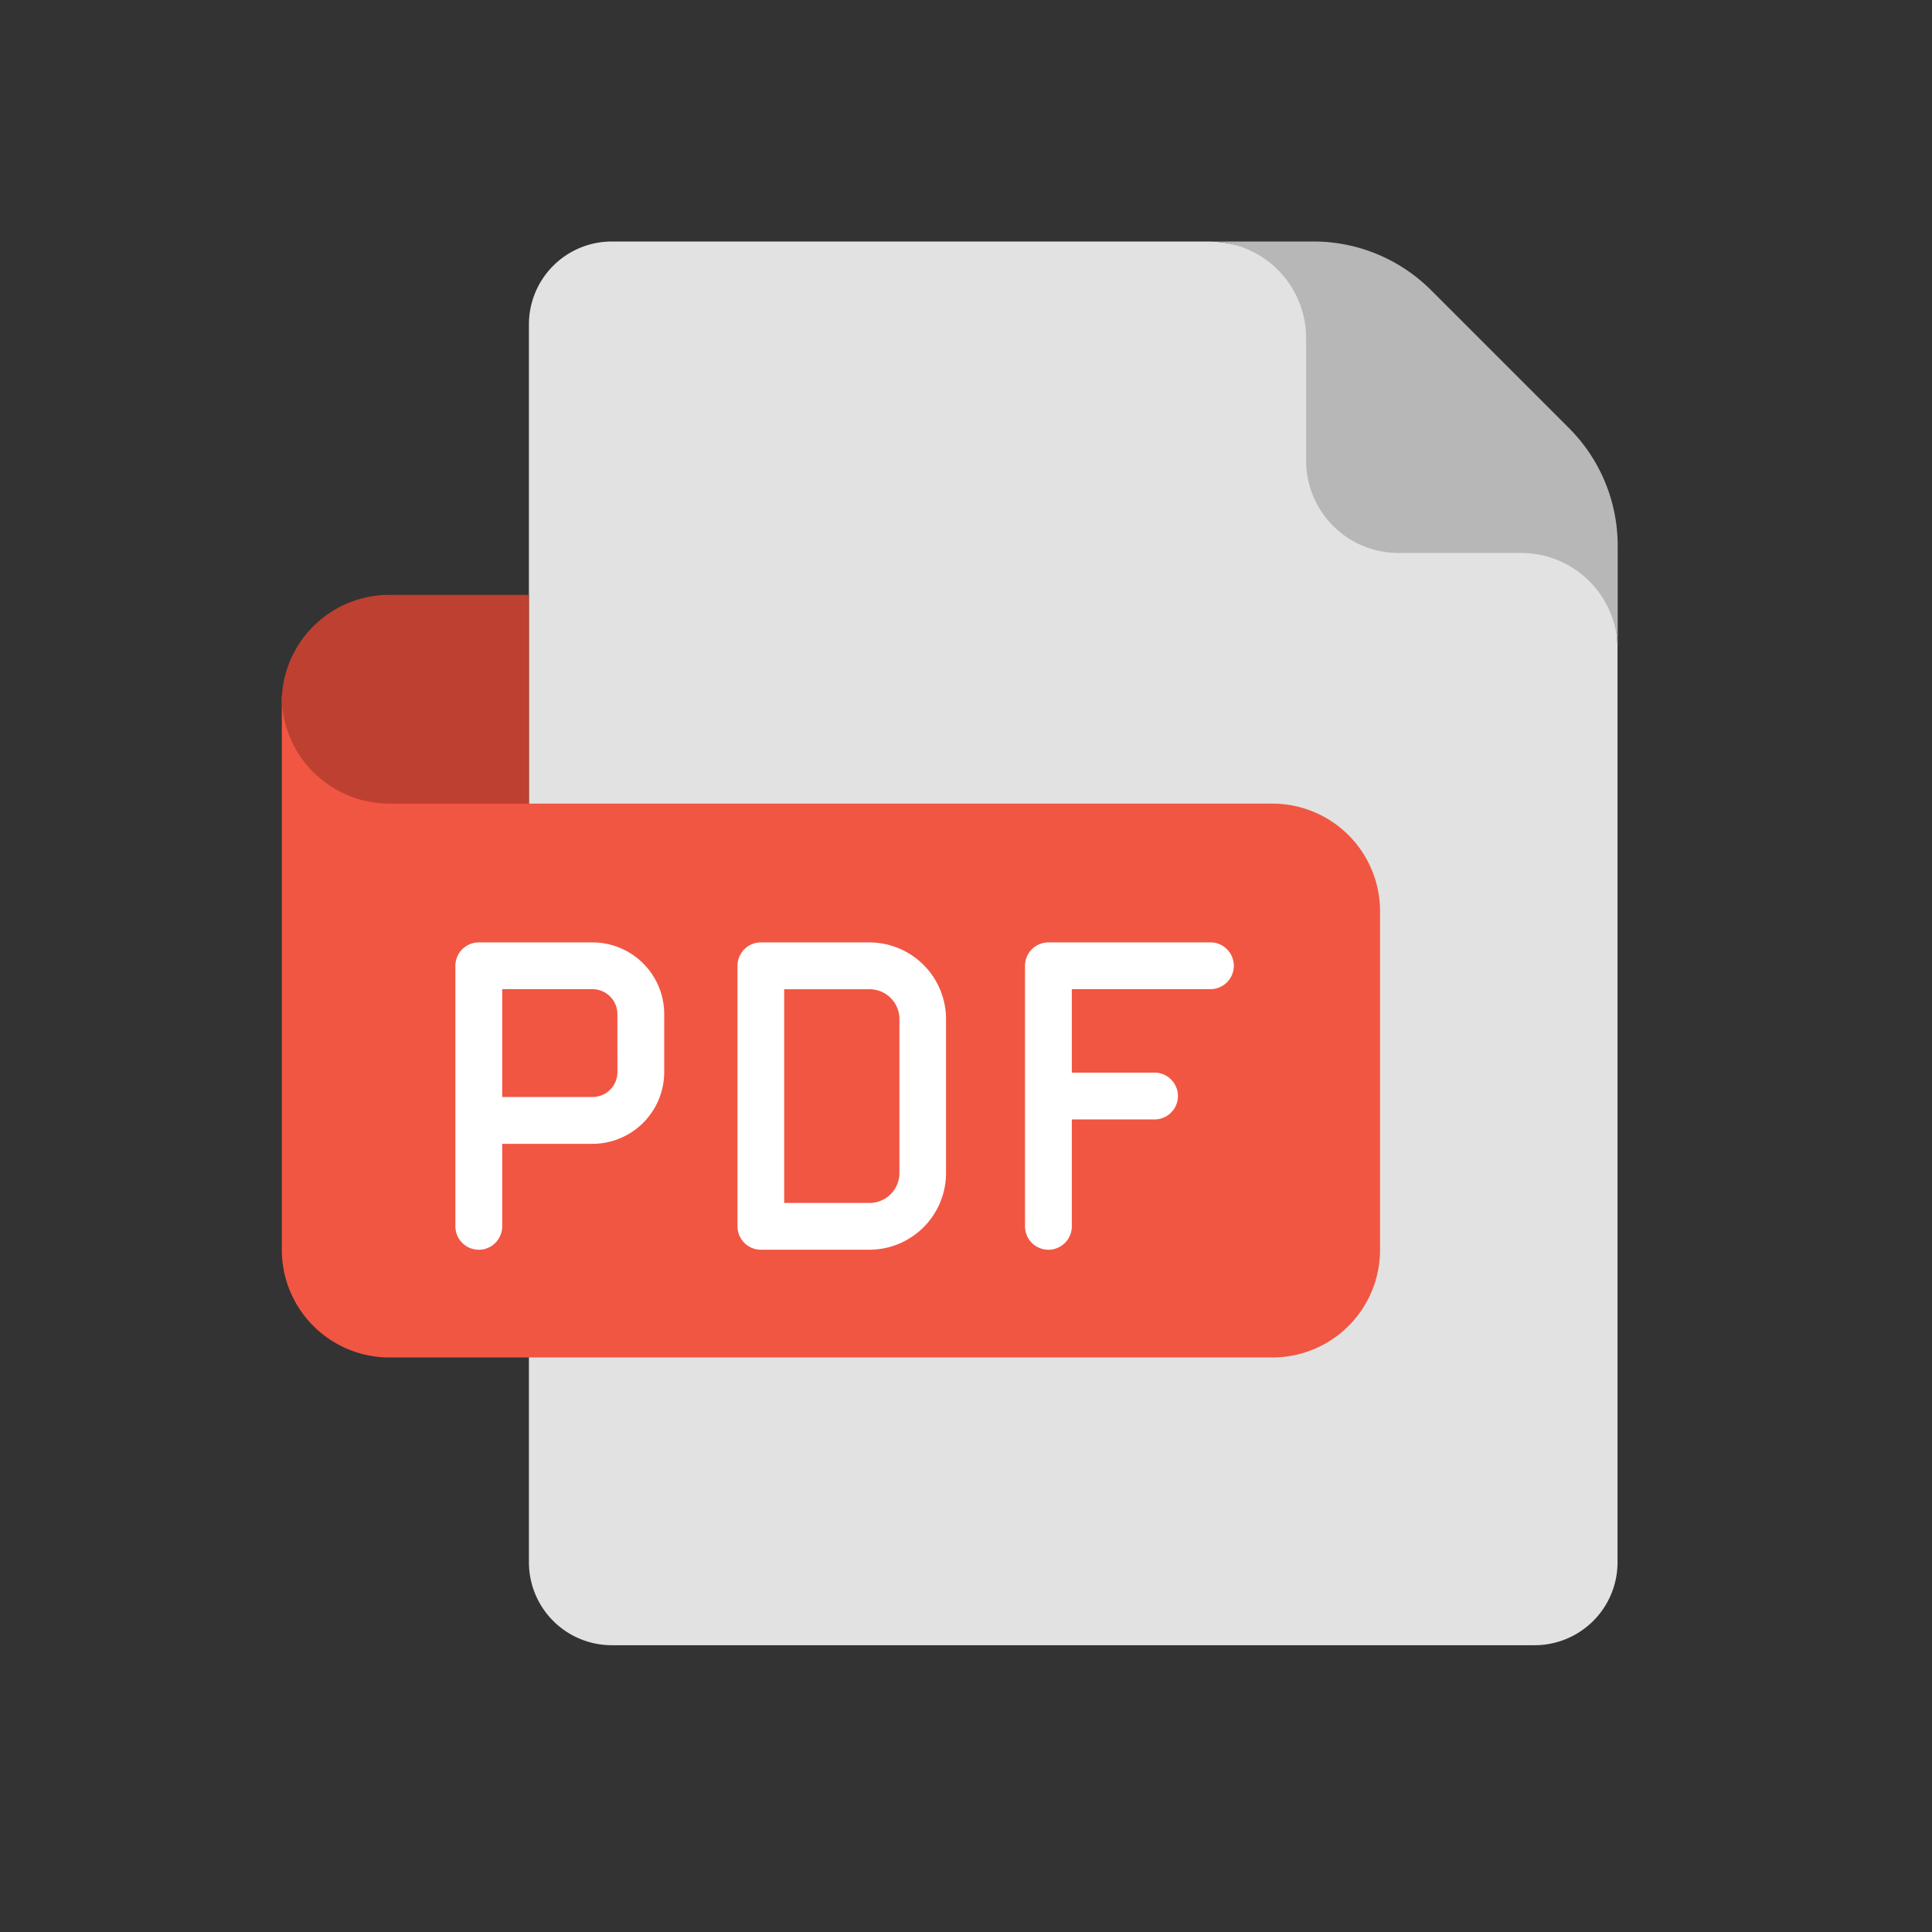
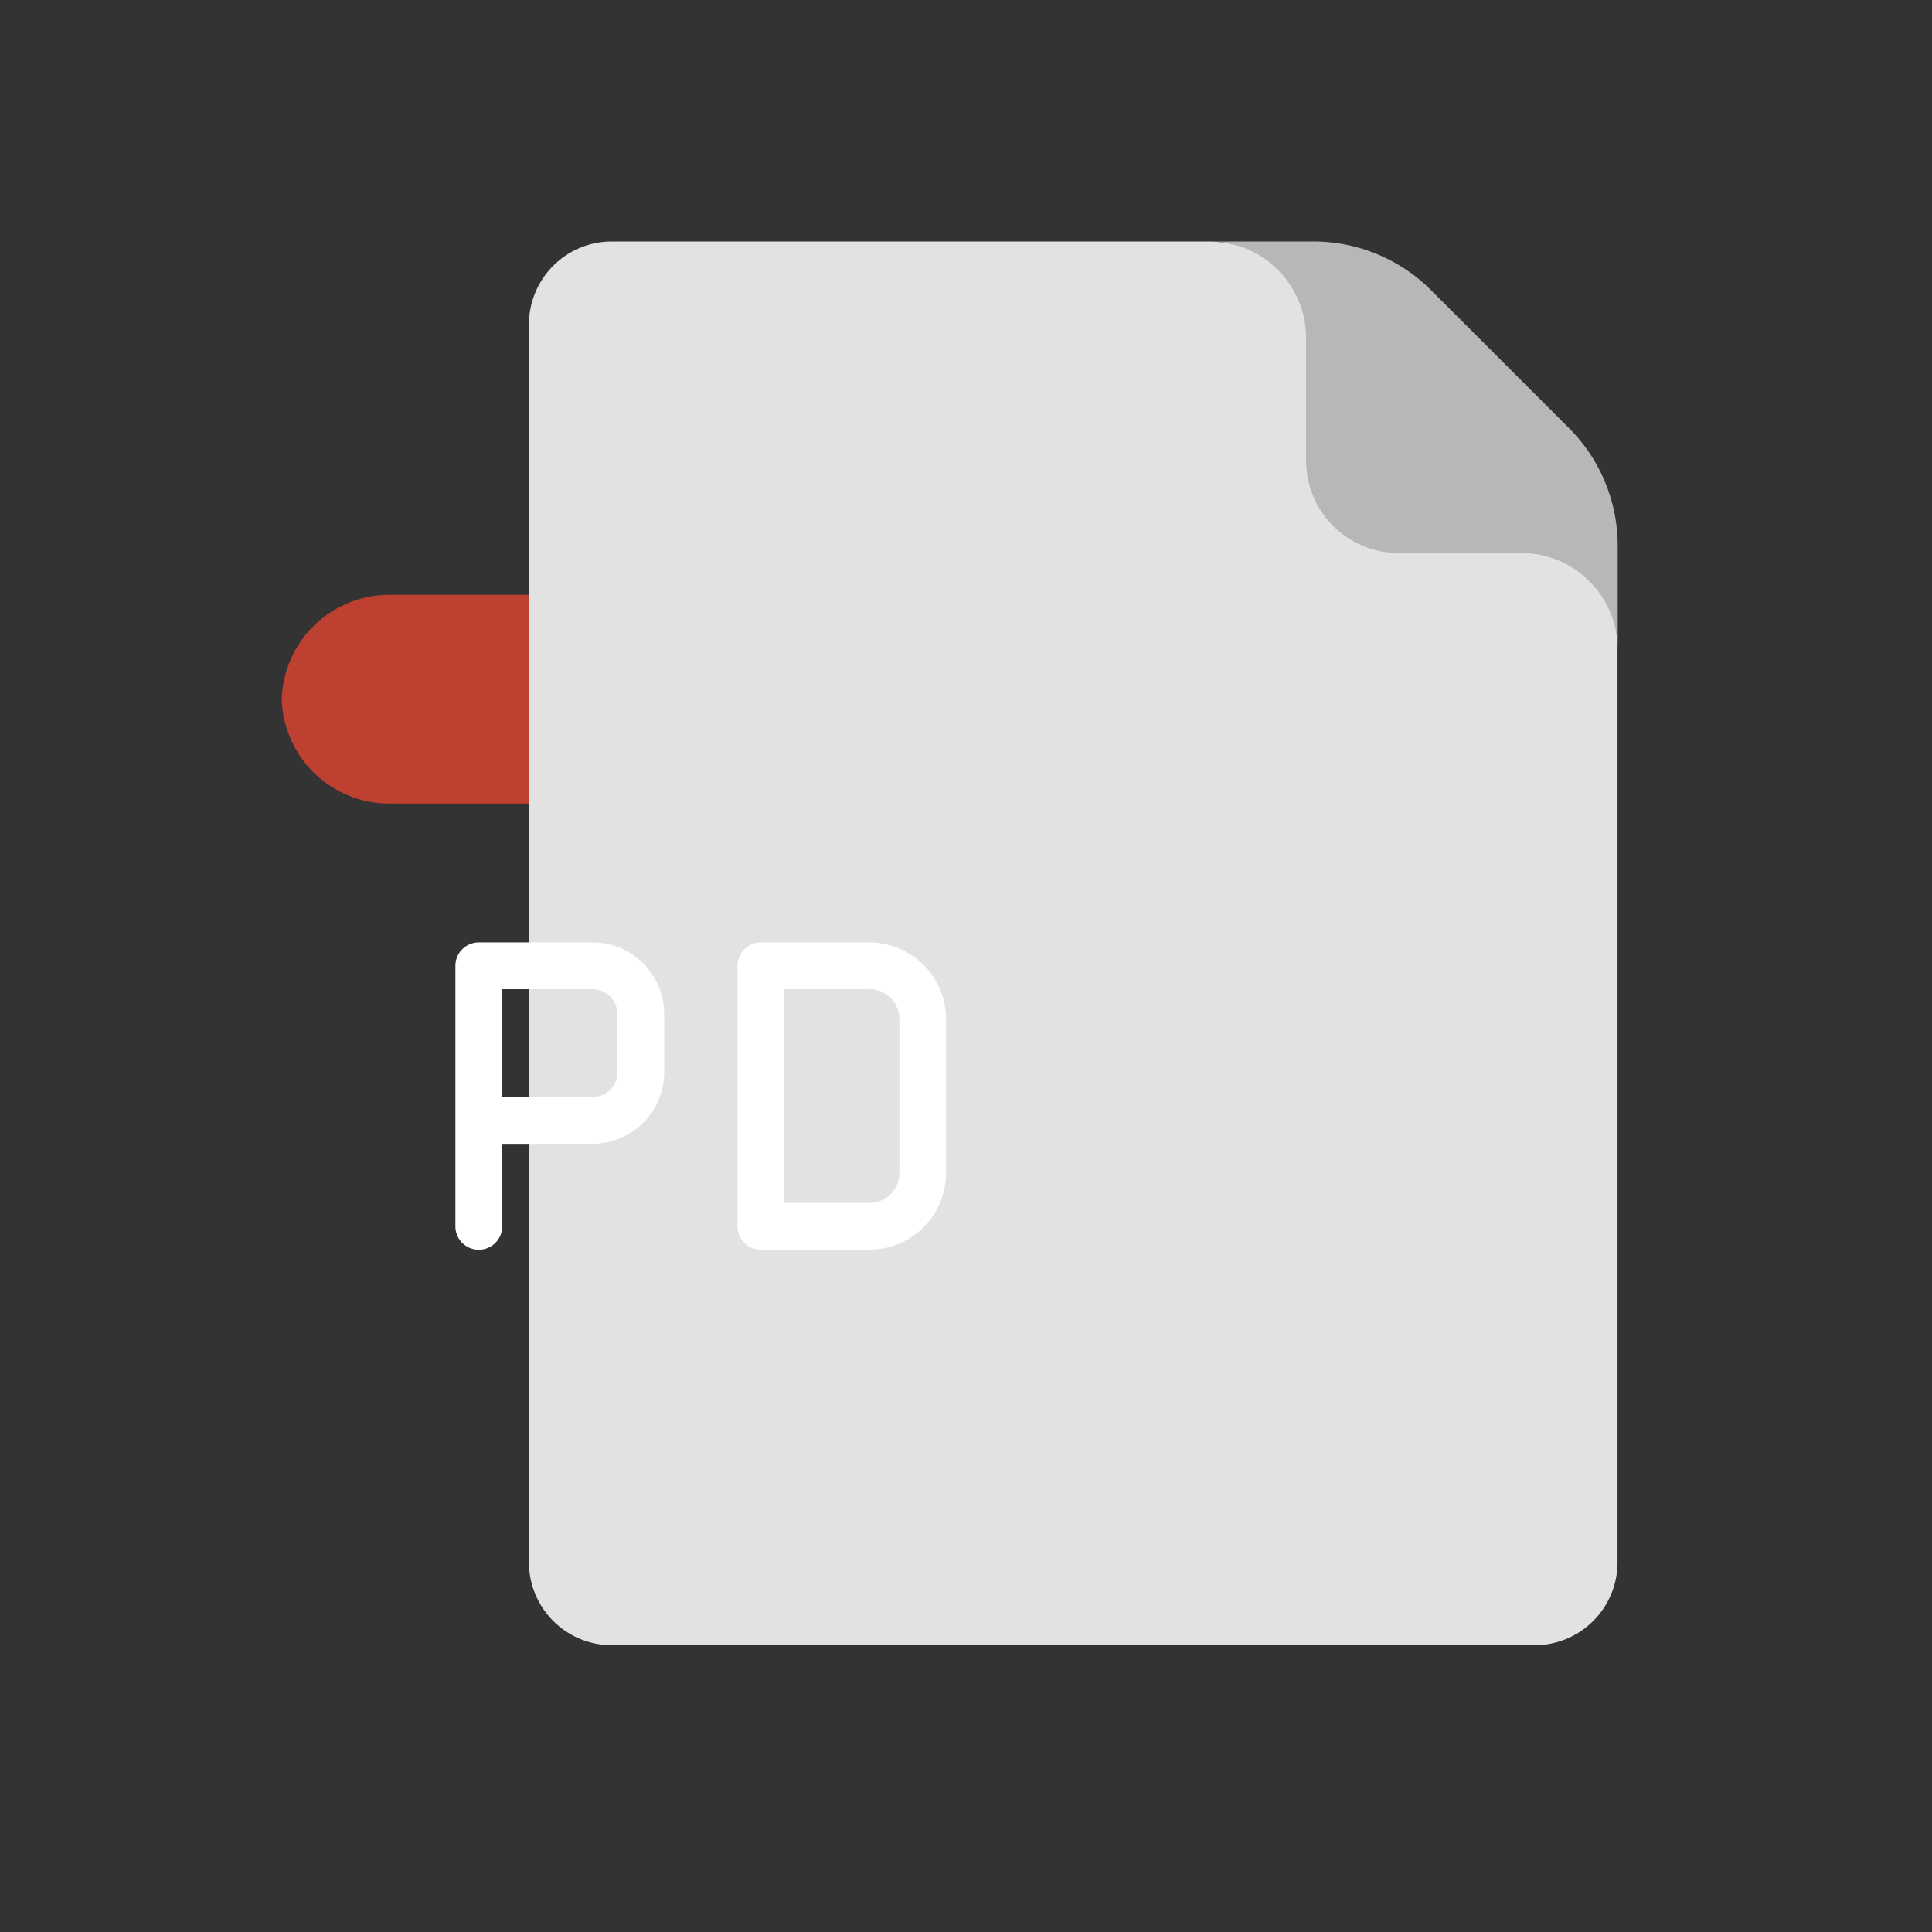
<svg xmlns="http://www.w3.org/2000/svg" id="icon-PDF" width="48" height="48" viewBox="0 0 48 48">
  <rect x="0" y="0" width="48" height="48" fill="#333333" stroke="none" />
  <g id="img_icon_tw">
-     <rect id="Rectangle_3_copy_6" data-name="Rectangle 3 copy 6" width="48" height="48" fill="none" />
-   </g>
+     </g>
  <g id="pdf-file-3382" transform="translate(126.938 132.036)">
    <g id="Group_2380" data-name="Group 2380" transform="translate(-119.939 -126.036)">
      <path id="Path_9615" data-name="Path 9615" d="M77.536,10.139V32.815a2.06,2.06,0,0,1-2.06,2.06H52.55a2.06,2.06,0,0,1-2.06-2.06V2.06A2.06,2.06,0,0,1,52.55,0H67.4C70.6.052,77.536,6.2,77.536,10.139Z" transform="translate(-44.348)" fill="#e2e2e2" />
-       <path id="Path_9616" data-name="Path 9616" d="M12.239,84.289H30.712a2.674,2.674,0,0,1,2.673,2.673v8.414a2.674,2.674,0,0,1-2.673,2.673H8.771A2.674,2.674,0,0,1,6.1,95.376V81.615" transform="translate(-6.097 -70.323)" fill="#f15642" />
      <path id="Path_9617" data-name="Path 9617" d="M6.1,65.96a2.674,2.674,0,0,0,2.673,2.673h3.468V63.447H8.774A2.674,2.674,0,0,0,6.1,66.12" transform="translate(-6.1 -54.668)" fill="#be4030" />
      <path id="Path_9618" data-name="Path 9618" d="M40.694,125.862H37.868a.581.581,0,0,0-.581.581v6.473a.581.581,0,0,0,1.163,0v-2.05h2.244a1.783,1.783,0,0,0,1.781-1.781v-1.443A1.782,1.782,0,0,0,40.694,125.862Zm.619,3.223a.619.619,0,0,1-.618.618H38.45v-2.679h2.244a.619.619,0,0,1,.618.618Z" transform="translate(-32.972 -108.448)" fill="#fff" />
      <path id="Path_9619" data-name="Path 9619" d="M91.209,125.862h-2.7a.581.581,0,0,0-.581.581v6.473a.581.581,0,0,0,.581.581h2.7a1.907,1.907,0,0,0,1.9-1.9v-3.827A1.907,1.907,0,0,0,91.209,125.862Zm.742,5.731a.743.743,0,0,1-.742.742H89.088v-5.31h2.121a.743.743,0,0,1,.742.742Z" transform="translate(-76.604 -108.448)" fill="#fff" />
-       <path id="Path_9620" data-name="Path 9620" d="M144.171,125.862h-4.025a.581.581,0,0,0-.581.581v6.473a.581.581,0,0,0,1.163,0v-2.656h2.055a.581.581,0,1,0,0-1.163h-2.055v-2.074h3.444a.581.581,0,1,0,0-1.162Z" transform="translate(-121.098 -108.448)" fill="#fff" />
-       <path id="Path_9621" data-name="Path 9621" d="M172.695,0h2.582A4.129,4.129,0,0,1,178.2,1.209l3.428,3.428a4.129,4.129,0,0,1,1.209,2.919v2.582a2.4,2.4,0,0,0-2.4-2.4h-3.048a2.293,2.293,0,0,1-2.293-2.293V2.4h0a2.4,2.4,0,0,0-2.4-2.4Z" transform="translate(-149.645)" fill="#b7b7b7" />
+       <path id="Path_9621" data-name="Path 9621" d="M172.695,0h2.582A4.129,4.129,0,0,1,178.2,1.209l3.428,3.428a4.129,4.129,0,0,1,1.209,2.919v2.582a2.4,2.4,0,0,0-2.4-2.4h-3.048a2.293,2.293,0,0,1-2.293-2.293V2.4h0a2.4,2.4,0,0,0-2.4-2.4" transform="translate(-149.645)" fill="#b7b7b7" />
    </g>
  </g>
</svg>